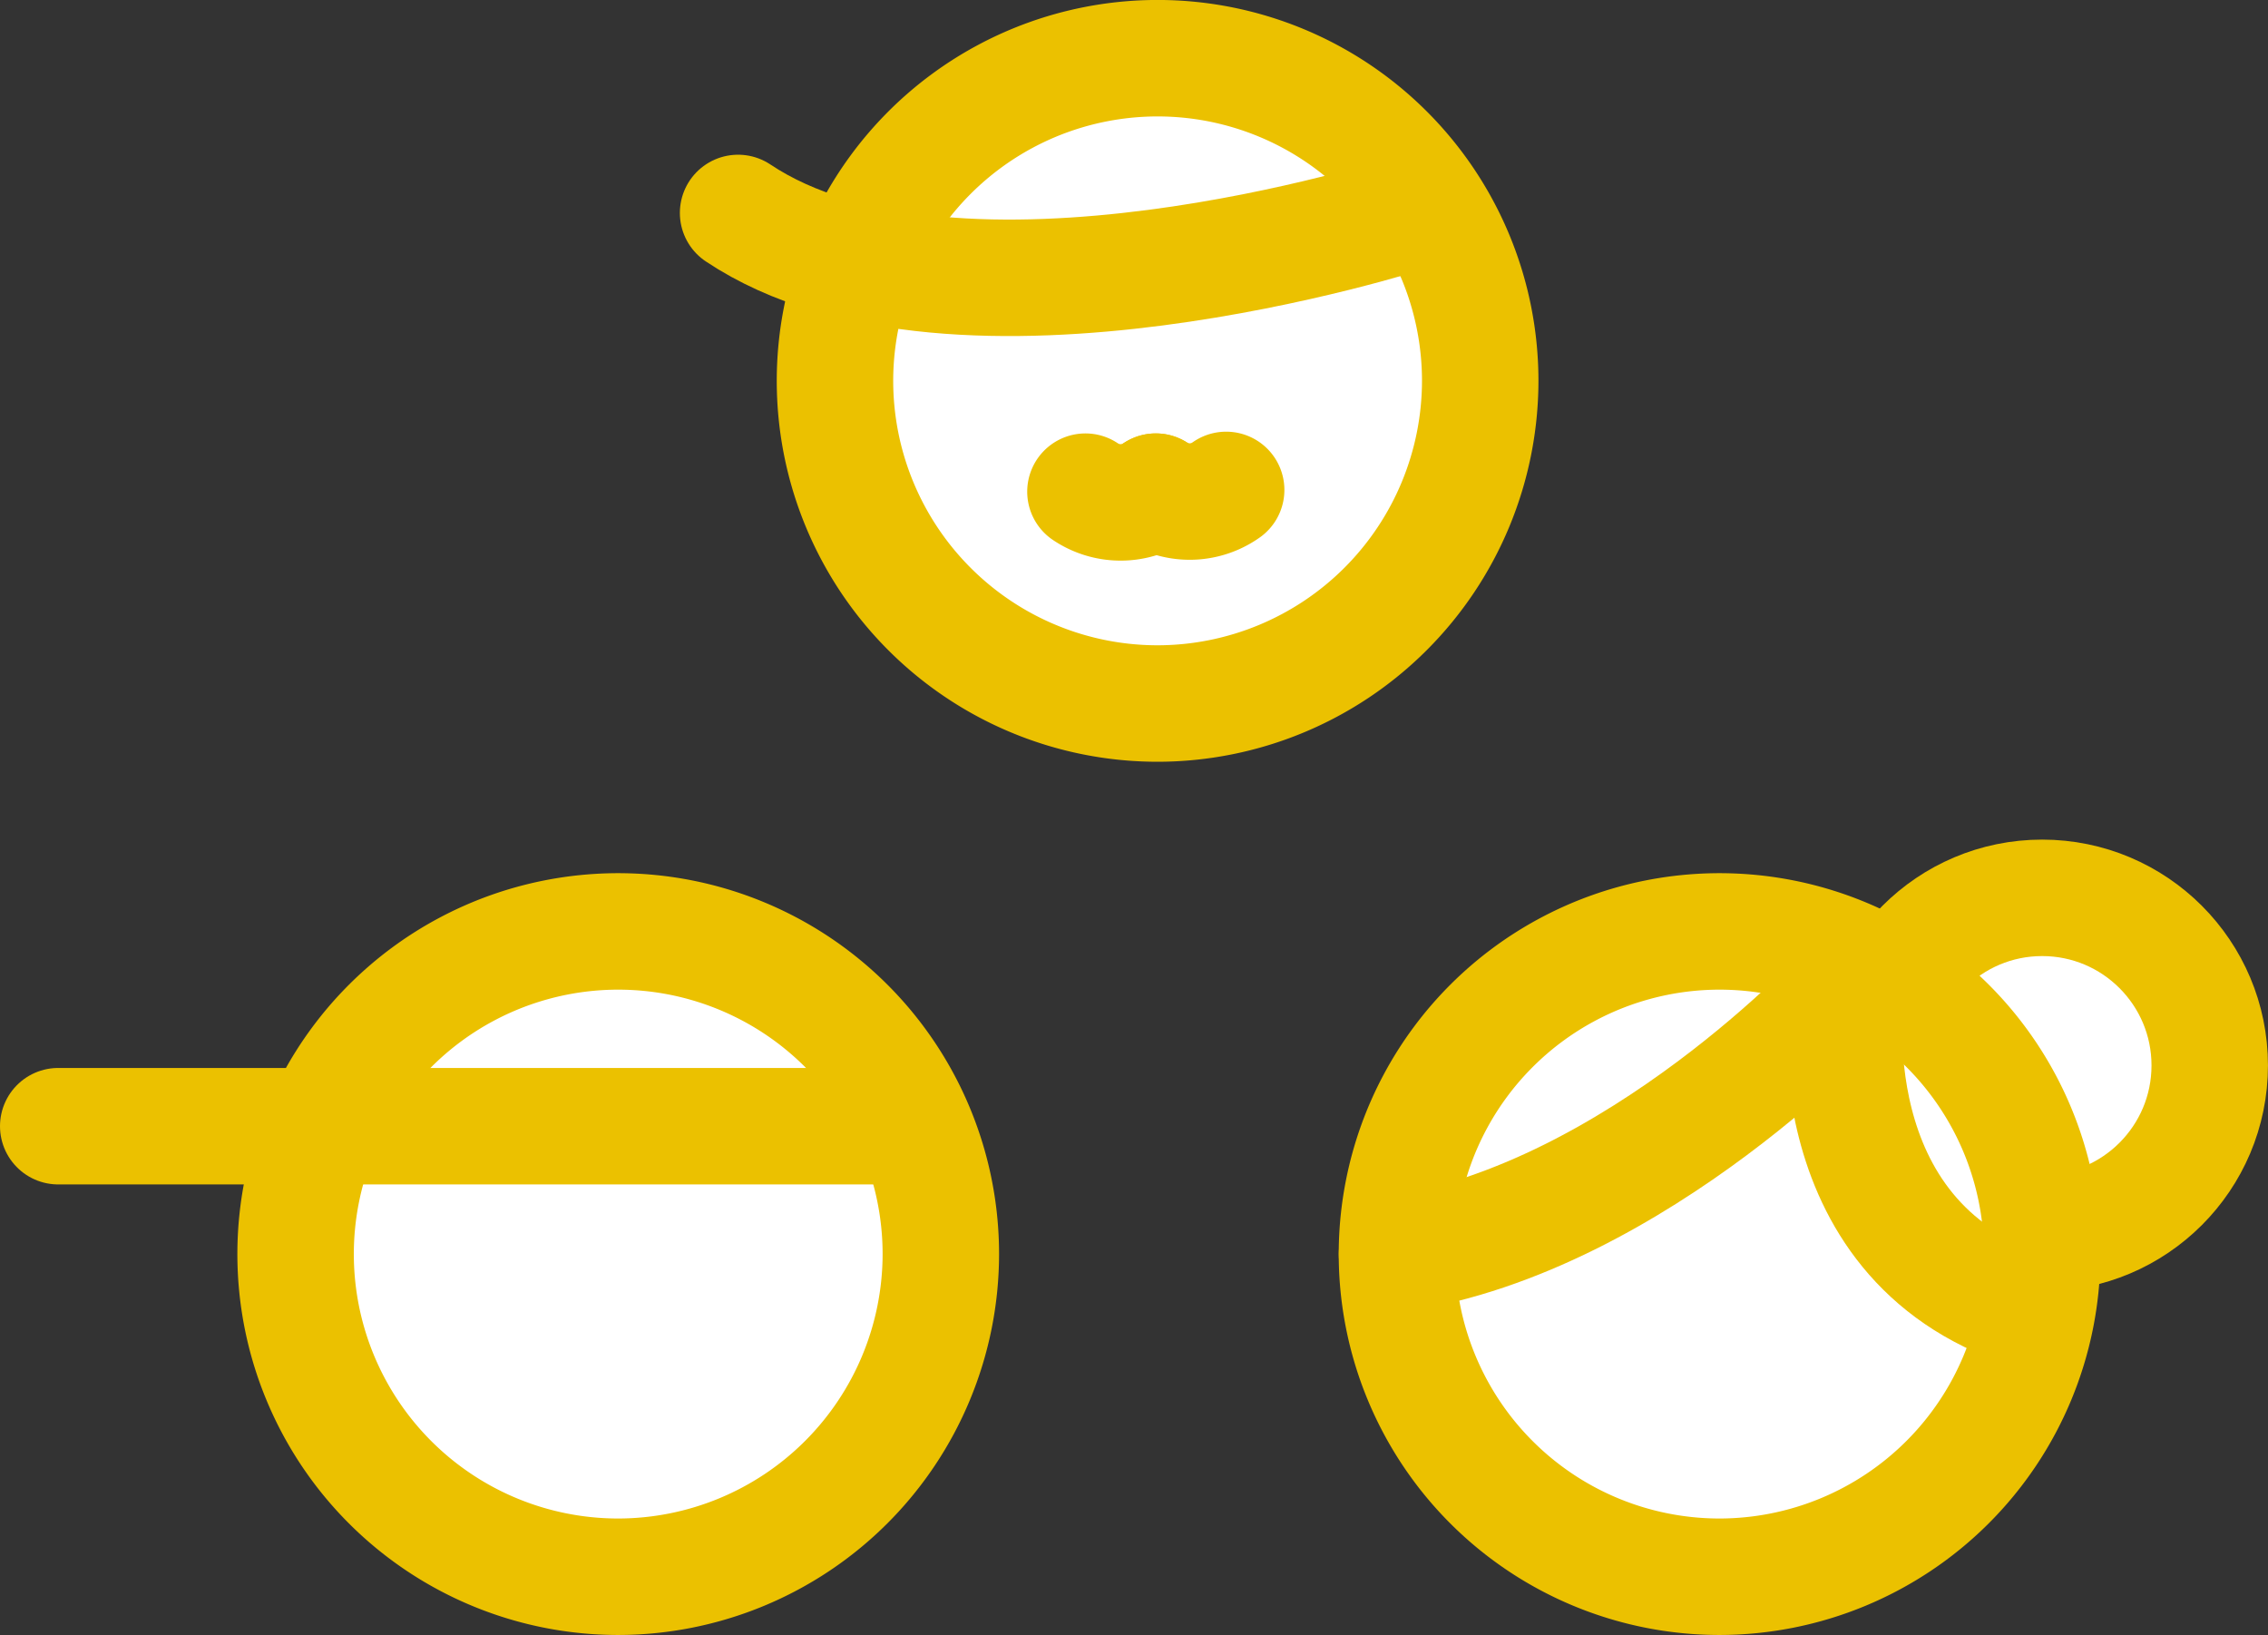
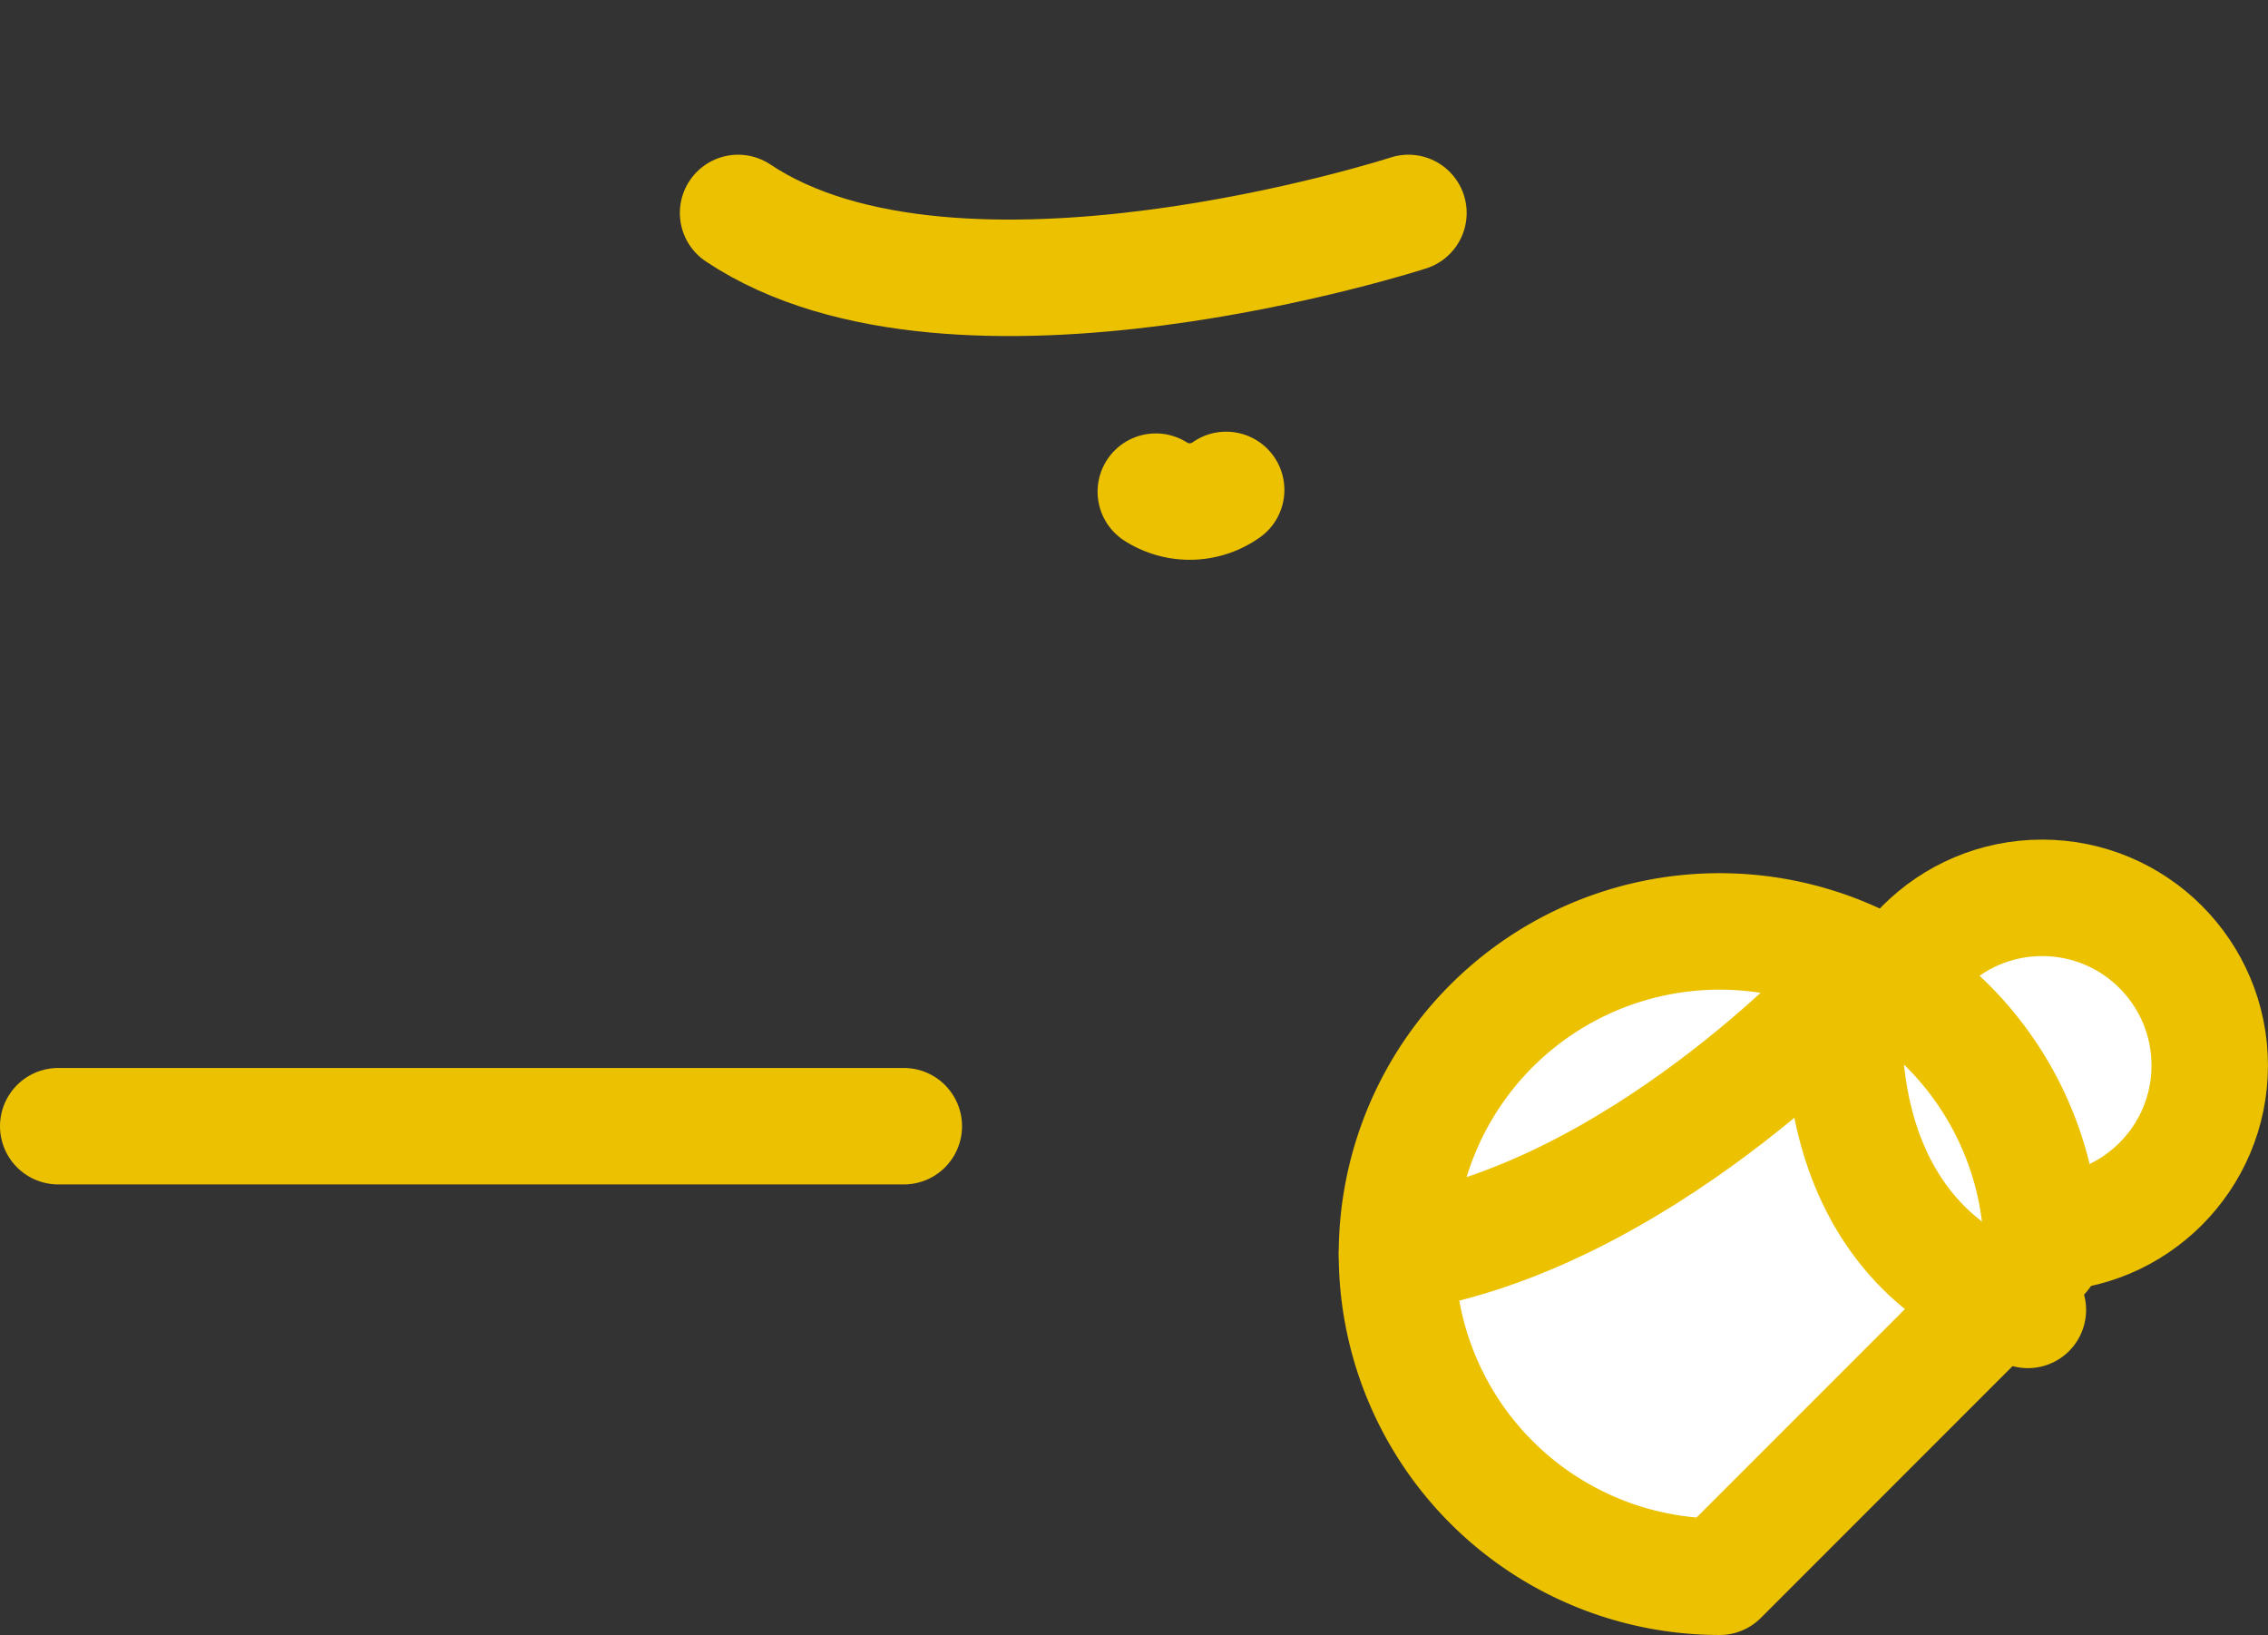
<svg xmlns="http://www.w3.org/2000/svg" width="58.426" height="42.113" viewBox="0 0 58.426 42.113">
  <rect x="0" y="0" width="58.426" height="42.113" fill="#333333" stroke="none" />
  <defs>
    <style>
      .cls-1 {
        fill: #fff;
      }

      .cls-1, .cls-2 {
        stroke: #ebc100;
        stroke-linecap: round;
        stroke-linejoin: round;
        stroke-width: 3px;
      }

      .cls-2 {
        fill: none;
      }
    </style>
  </defs>
  <g id="レイヤー_2" data-name="レイヤー 2">
    <g id="数字">
      <g>
        <g>
-           <path class="cls-1" d="M15.928,40.613a8.311,8.311,0,1,1,8.309-8.31A8.32,8.32,0,0,1,15.928,40.613Z" />
          <line class="cls-1" x1="23.283" y1="29.008" x2="1.5" y2="29.008" />
        </g>
        <g>
          <circle class="cls-1" cx="52.608" cy="27.443" r="4.317" />
-           <path class="cls-1" d="M44.3,40.613a8.311,8.311,0,1,1,8.309-8.31A8.32,8.32,0,0,1,44.3,40.613Z" />
+           <path class="cls-1" d="M44.3,40.613a8.311,8.311,0,1,1,8.309-8.31Z" />
          <path class="cls-2" d="M47.56,25.514S42.191,31.358,35.989,32.3" />
          <path class="cls-2" d="M47.56,25.514s-.927,6.4,4.68,8.226" />
        </g>
        <g>
          <g>
-             <path class="cls-1" d="M29.823,18.121a8.311,8.311,0,1,1,8.309-8.31A8.32,8.32,0,0,1,29.823,18.121Z" />
            <path class="cls-2" d="M36.283,5.485s-11.629,3.76-17.269,0" />
          </g>
-           <path class="cls-2" d="M27.962,12.664a1.625,1.625,0,0,0,1.813,0" />
          <path class="cls-2" d="M31.587,12.619a1.623,1.623,0,0,1-1.812.045" />
        </g>
      </g>
    </g>
  </g>
</svg>